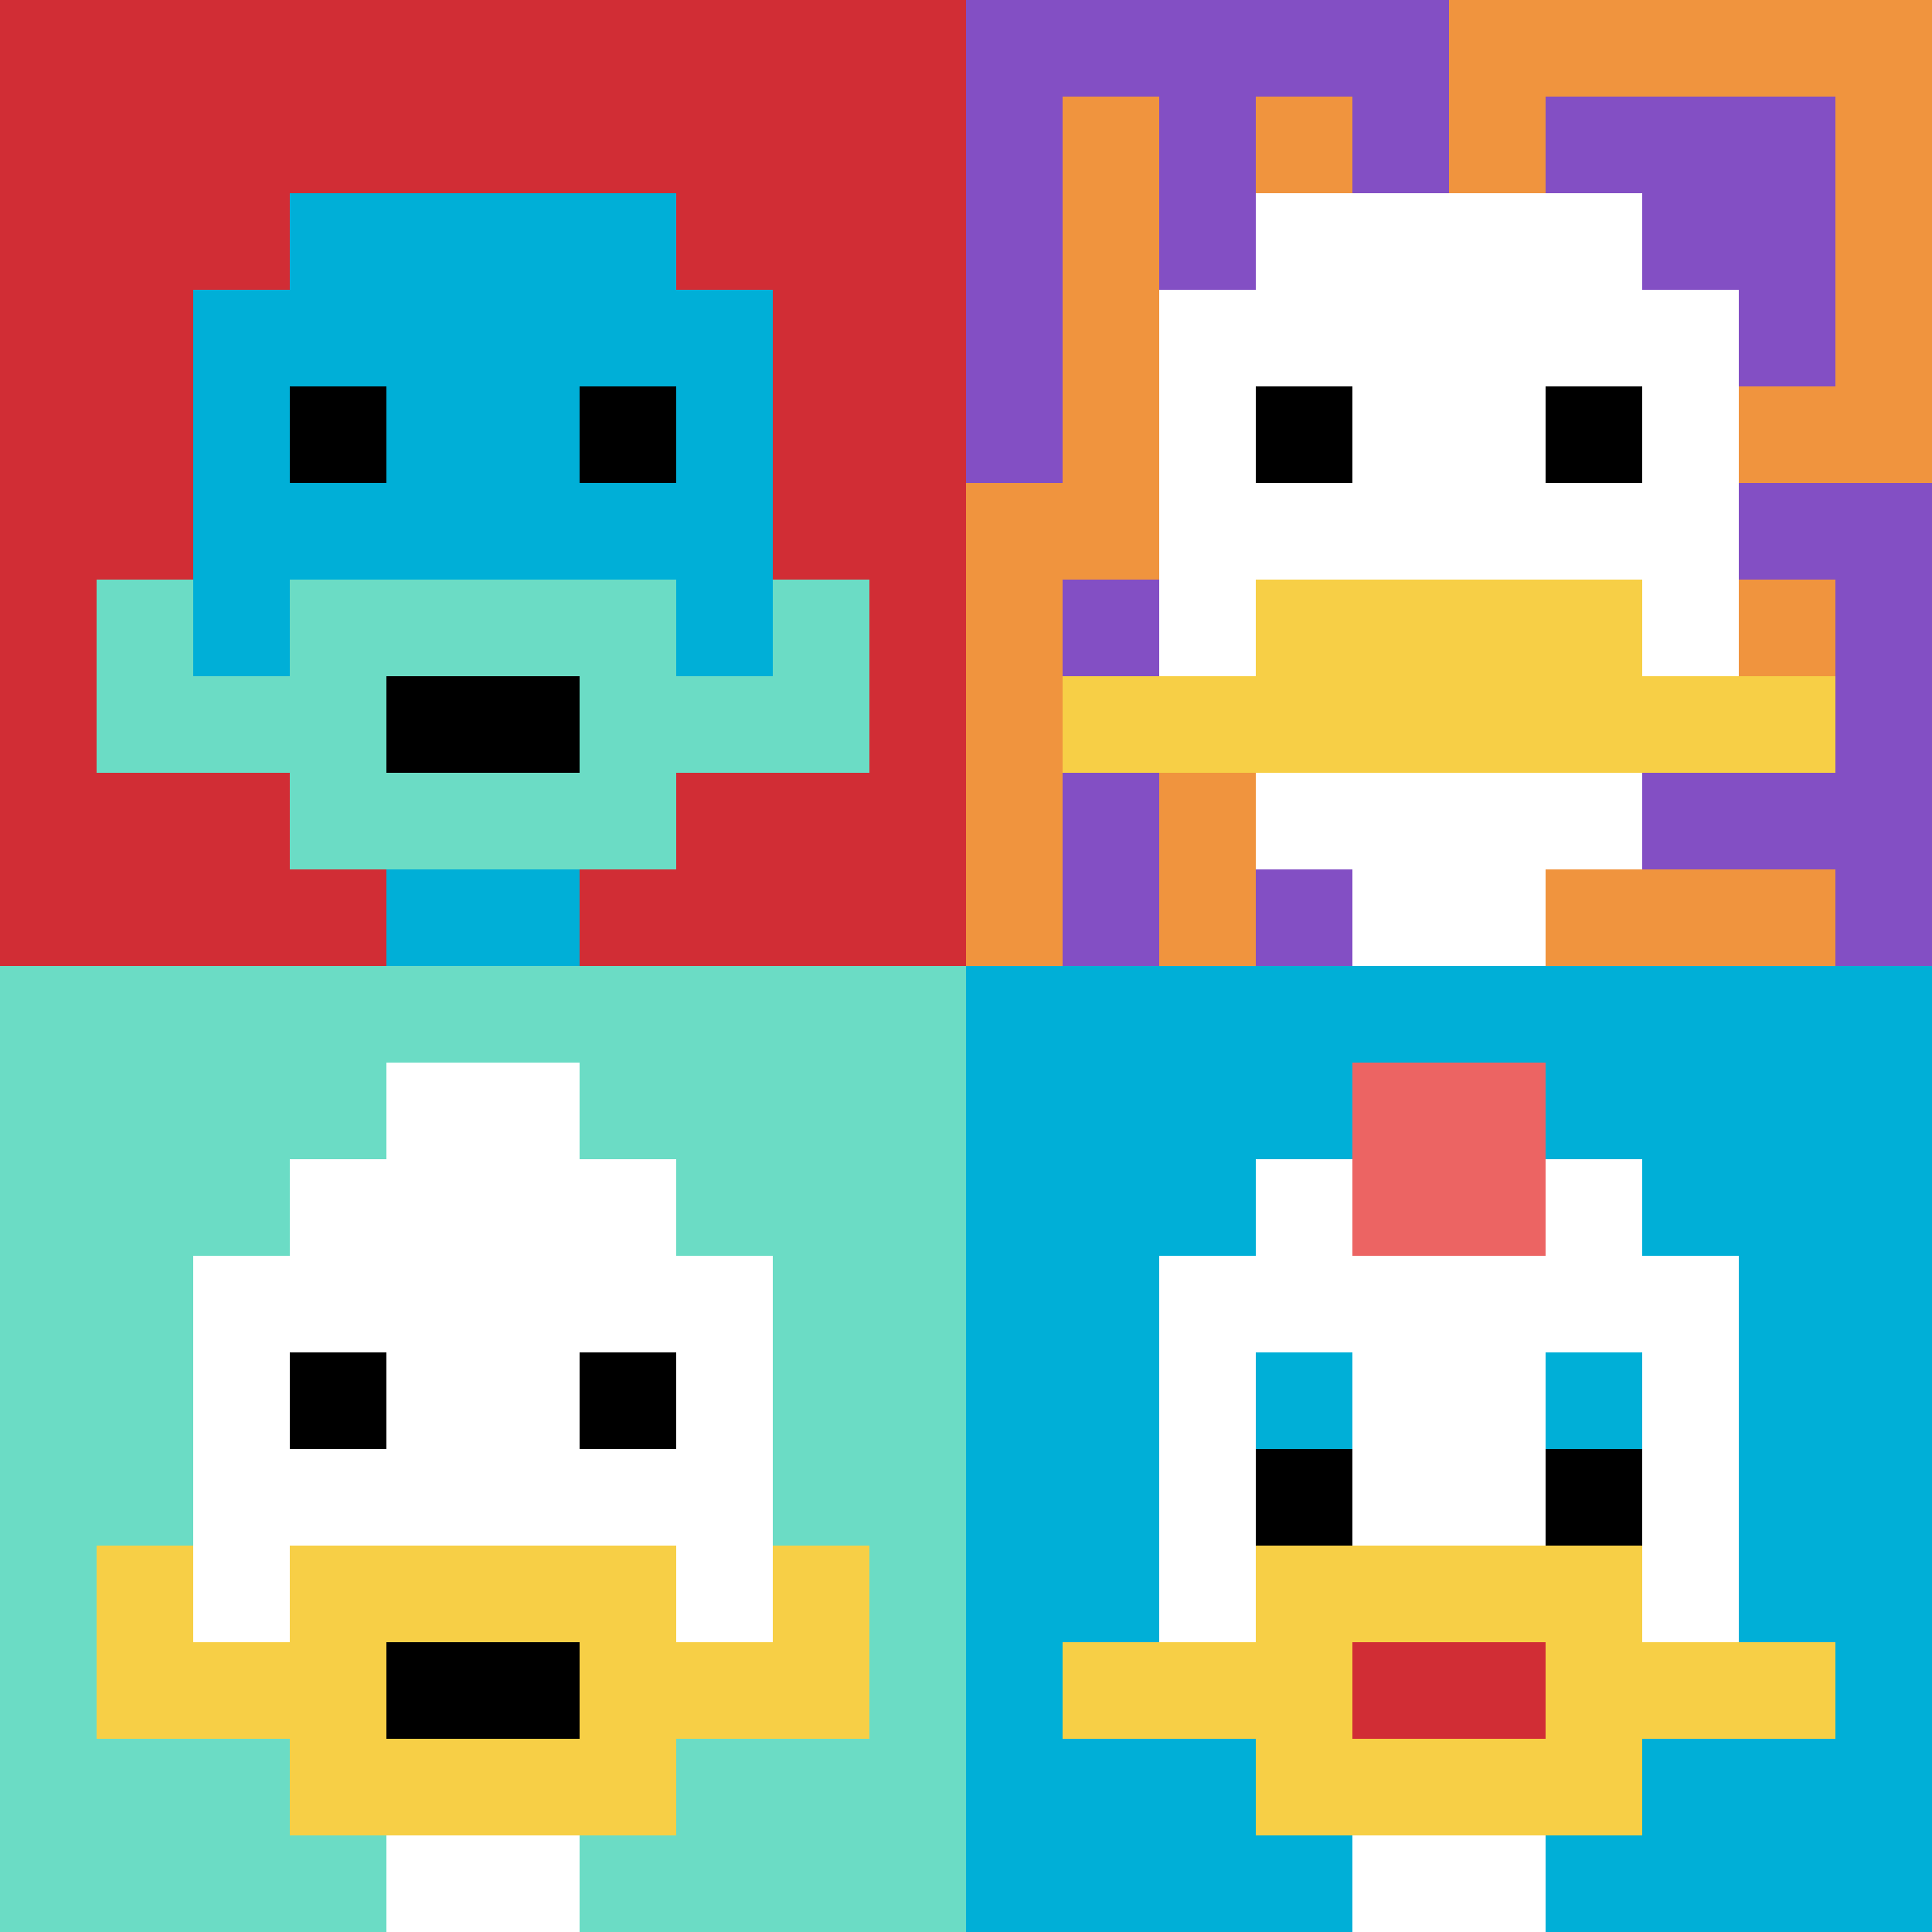
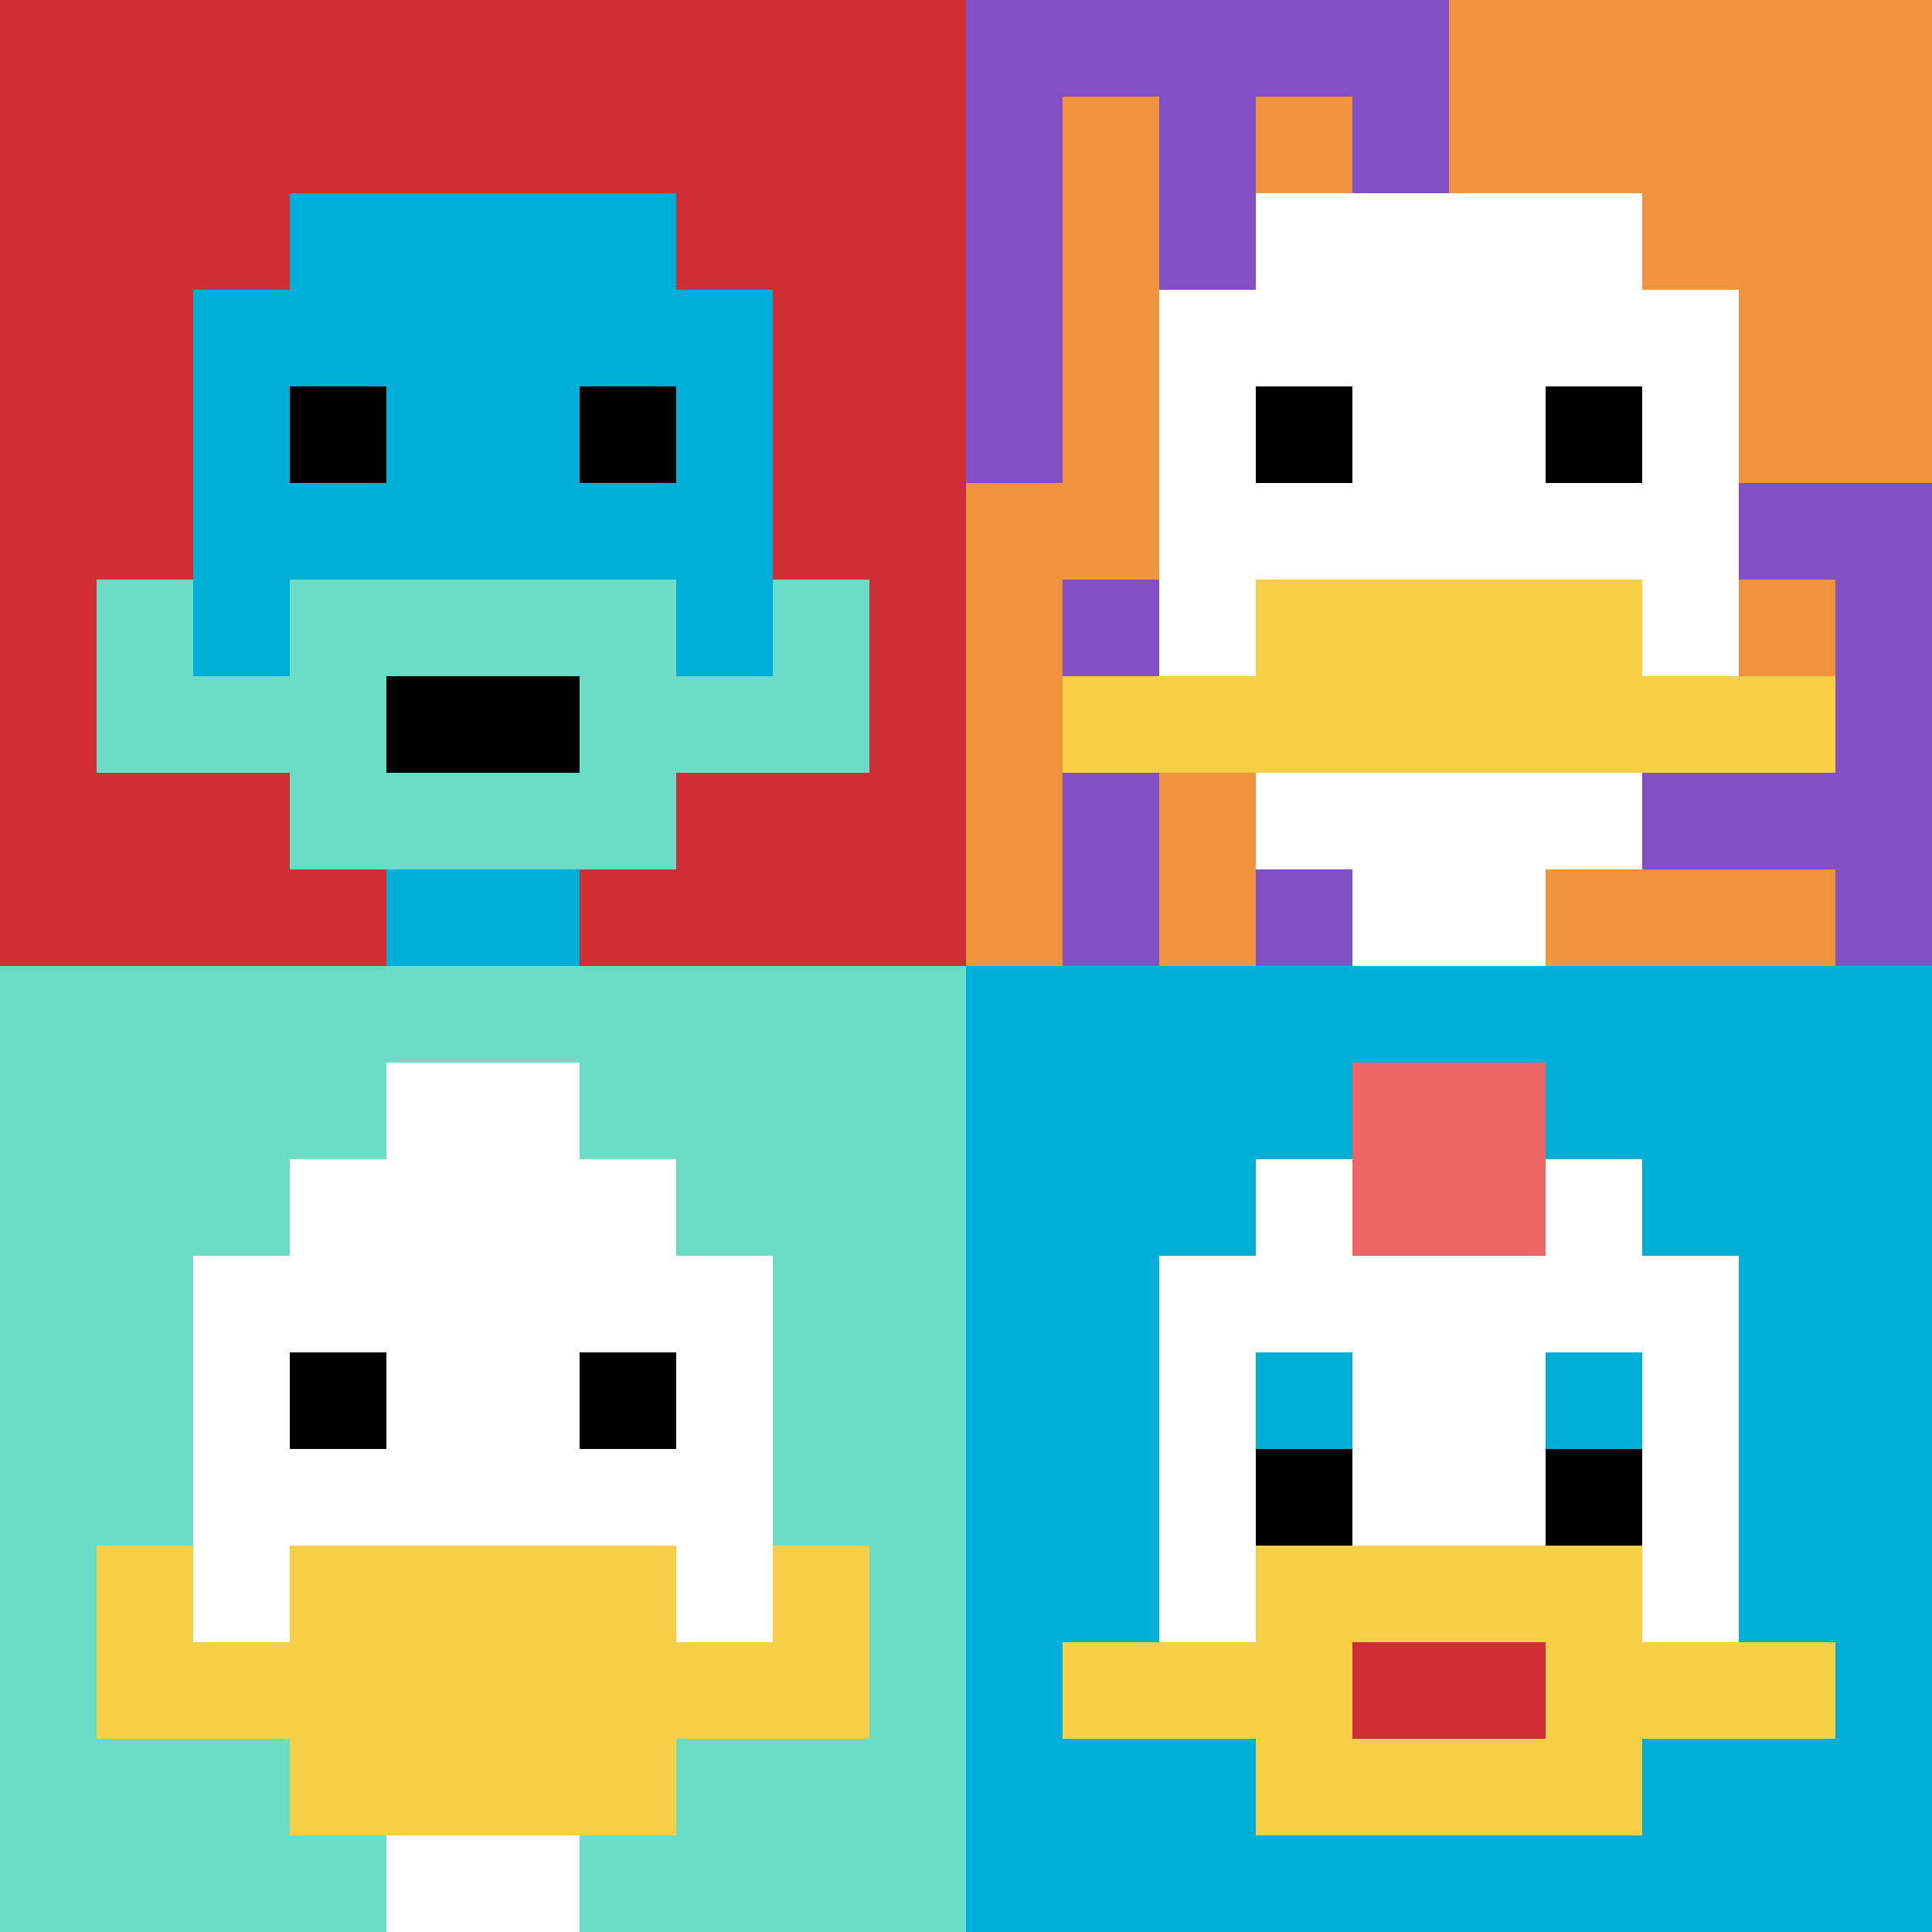
<svg xmlns="http://www.w3.org/2000/svg" version="1.1" width="698" height="698">
  <title>'goose-pfp-147100' by Dmitri Cherniak</title>
  <desc>seed=147100
backgroundColor=#ffffff
padding=20
innerPadding=0
timeout=500
dimension=2
border=false
Save=function(){return n.handleSave()}
frame=21

Rendered at Sun Sep 15 2024 21:30:25 GMT+0800 (中国标准时间)
Generated in &lt;1ms
</desc>
  <defs />
  <rect width="100%" height="100%" fill="#ffffff" />
  <g>
    <g id="0-0">
      <rect x="0" y="0" height="349" width="349" fill="#D12D35" />
      <g>
        <rect id="0-0-3-2-4-7" x="104.7" y="69.8" width="139.6" height="244.3" fill="#00AFD7" />
        <rect id="0-0-2-3-6-5" x="69.8" y="104.7" width="209.4" height="174.5" fill="#00AFD7" />
        <rect id="0-0-4-8-2-2" x="139.6" y="279.2" width="69.8" height="69.8" fill="#00AFD7" />
        <rect id="0-0-1-6-8-1" x="34.9" y="209.4" width="279.2" height="34.9" fill="#00AFD7" />
        <rect id="0-0-1-7-8-1" x="34.9" y="244.3" width="279.2" height="34.9" fill="#6BDCC5" />
        <rect id="0-0-3-6-4-3" x="104.7" y="209.4" width="139.6" height="104.7" fill="#6BDCC5" />
        <rect id="0-0-4-7-2-1" x="139.6" y="244.3" width="69.8" height="34.9" fill="#000000" />
        <rect id="0-0-1-6-1-2" x="34.9" y="209.4" width="34.9" height="69.8" fill="#6BDCC5" />
        <rect id="0-0-8-6-1-2" x="279.2" y="209.4" width="34.9" height="69.8" fill="#6BDCC5" />
        <rect id="0-0-3-4-1-1" x="104.7" y="139.6" width="34.9" height="34.9" fill="#000000" />
        <rect id="0-0-6-4-1-1" x="209.4" y="139.6" width="34.9" height="34.9" fill="#000000" />
      </g>
      <rect x="0" y="0" stroke="white" stroke-width="0" height="349" width="349" fill="none" />
    </g>
    <g id="1-0">
      <rect x="349" y="0" height="349" width="349" fill="#F0943E" />
      <g>
        <rect id="349-0-0-0-5-1" x="349" y="0" width="174.5" height="34.9" fill="#834FC4" />
        <rect id="349-0-0-0-1-5" x="349" y="0" width="34.9" height="174.5" fill="#834FC4" />
        <rect id="349-0-2-0-1-5" x="418.8" y="0" width="34.9" height="174.5" fill="#834FC4" />
        <rect id="349-0-4-0-1-5" x="488.6" y="0" width="34.9" height="174.5" fill="#834FC4" />
-         <rect id="349-0-6-1-3-3" x="558.4" y="34.9" width="104.7" height="104.7" fill="#834FC4" />
        <rect id="349-0-1-6-1-4" x="383.9" y="209.4" width="34.9" height="139.6" fill="#834FC4" />
        <rect id="349-0-3-6-1-4" x="453.7" y="209.4" width="34.9" height="139.6" fill="#834FC4" />
        <rect id="349-0-5-5-5-1" x="523.5" y="174.5" width="174.5" height="34.9" fill="#834FC4" />
        <rect id="349-0-5-8-5-1" x="523.5" y="279.2" width="174.5" height="34.9" fill="#834FC4" />
        <rect id="349-0-5-5-1-5" x="523.5" y="174.5" width="34.9" height="174.5" fill="#834FC4" />
        <rect id="349-0-9-5-1-5" x="663.1" y="174.5" width="34.9" height="174.5" fill="#834FC4" />
      </g>
      <g>
        <rect id="349-0-3-2-4-7" x="453.7" y="69.8" width="139.6" height="244.3" fill="#ffffff" />
        <rect id="349-0-2-3-6-5" x="418.8" y="104.7" width="209.4" height="174.5" fill="#ffffff" />
        <rect id="349-0-4-8-2-2" x="488.6" y="279.2" width="69.8" height="69.8" fill="#ffffff" />
        <rect id="349-0-1-7-8-1" x="383.9" y="244.3" width="279.2" height="34.9" fill="#F7CF46" />
        <rect id="349-0-3-6-4-2" x="453.7" y="209.4" width="139.6" height="69.8" fill="#F7CF46" />
        <rect id="349-0-3-4-1-1" x="453.7" y="139.6" width="34.9" height="34.9" fill="#000000" />
        <rect id="349-0-6-4-1-1" x="558.4" y="139.6" width="34.9" height="34.9" fill="#000000" />
      </g>
      <rect x="349" y="0" stroke="white" stroke-width="0" height="349" width="349" fill="none" />
    </g>
    <g id="0-1">
      <rect x="0" y="349" height="349" width="349" fill="#6BDCC5" />
      <g>
        <rect id="0-349-3-2-4-7" x="104.7" y="418.8" width="139.6" height="244.3" fill="#ffffff" />
        <rect id="0-349-2-3-6-5" x="69.8" y="453.7" width="209.4" height="174.5" fill="#ffffff" />
        <rect id="0-349-4-8-2-2" x="139.6" y="628.2" width="69.8" height="69.8" fill="#ffffff" />
        <rect id="0-349-1-6-8-1" x="34.9" y="558.4" width="279.2" height="34.9" fill="#ffffff" />
        <rect id="0-349-1-7-8-1" x="34.9" y="593.3" width="279.2" height="34.9" fill="#F7CF46" />
        <rect id="0-349-3-6-4-3" x="104.7" y="558.4" width="139.6" height="104.7" fill="#F7CF46" />
-         <rect id="0-349-4-7-2-1" x="139.6" y="593.3" width="69.8" height="34.9" fill="#000000" />
        <rect id="0-349-1-6-1-2" x="34.9" y="558.4" width="34.9" height="69.8" fill="#F7CF46" />
        <rect id="0-349-8-6-1-2" x="279.2" y="558.4" width="34.9" height="69.8" fill="#F7CF46" />
        <rect id="0-349-3-4-1-1" x="104.7" y="488.6" width="34.9" height="34.9" fill="#000000" />
        <rect id="0-349-6-4-1-1" x="209.4" y="488.6" width="34.9" height="34.9" fill="#000000" />
        <rect id="0-349-4-1-2-2" x="139.6" y="383.9" width="69.8" height="69.8" fill="#ffffff" />
      </g>
      <rect x="0" y="349" stroke="white" stroke-width="0" height="349" width="349" fill="none" />
    </g>
    <g id="1-1">
      <rect x="349" y="349" height="349" width="349" fill="#00AFD7" />
      <g>
        <rect id="349-349-3-2-4-7" x="453.7" y="418.8" width="139.6" height="244.3" fill="#ffffff" />
        <rect id="349-349-2-3-6-5" x="418.8" y="453.7" width="209.4" height="174.5" fill="#ffffff" />
-         <rect id="349-349-4-8-2-2" x="488.6" y="628.2" width="69.8" height="69.8" fill="#ffffff" />
        <rect id="349-349-1-7-8-1" x="383.9" y="593.3" width="279.2" height="34.9" fill="#F7CF46" />
        <rect id="349-349-3-6-4-3" x="453.7" y="558.4" width="139.6" height="104.7" fill="#F7CF46" />
        <rect id="349-349-4-7-2-1" x="488.6" y="593.3" width="69.8" height="34.9" fill="#D12D35" />
        <rect id="349-349-3-4-1-1" x="453.7" y="488.6" width="34.9" height="34.9" fill="#00AFD7" />
        <rect id="349-349-6-4-1-1" x="558.4" y="488.6" width="34.9" height="34.9" fill="#00AFD7" />
        <rect id="349-349-3-5-1-1" x="453.7" y="523.5" width="34.9" height="34.9" fill="#000000" />
        <rect id="349-349-6-5-1-1" x="558.4" y="523.5" width="34.9" height="34.9" fill="#000000" />
        <rect id="349-349-4-1-2-2" x="488.6" y="383.9" width="69.8" height="69.8" fill="#EC6463" />
      </g>
      <rect x="349" y="349" stroke="white" stroke-width="0" height="349" width="349" fill="none" />
    </g>
  </g>
</svg>